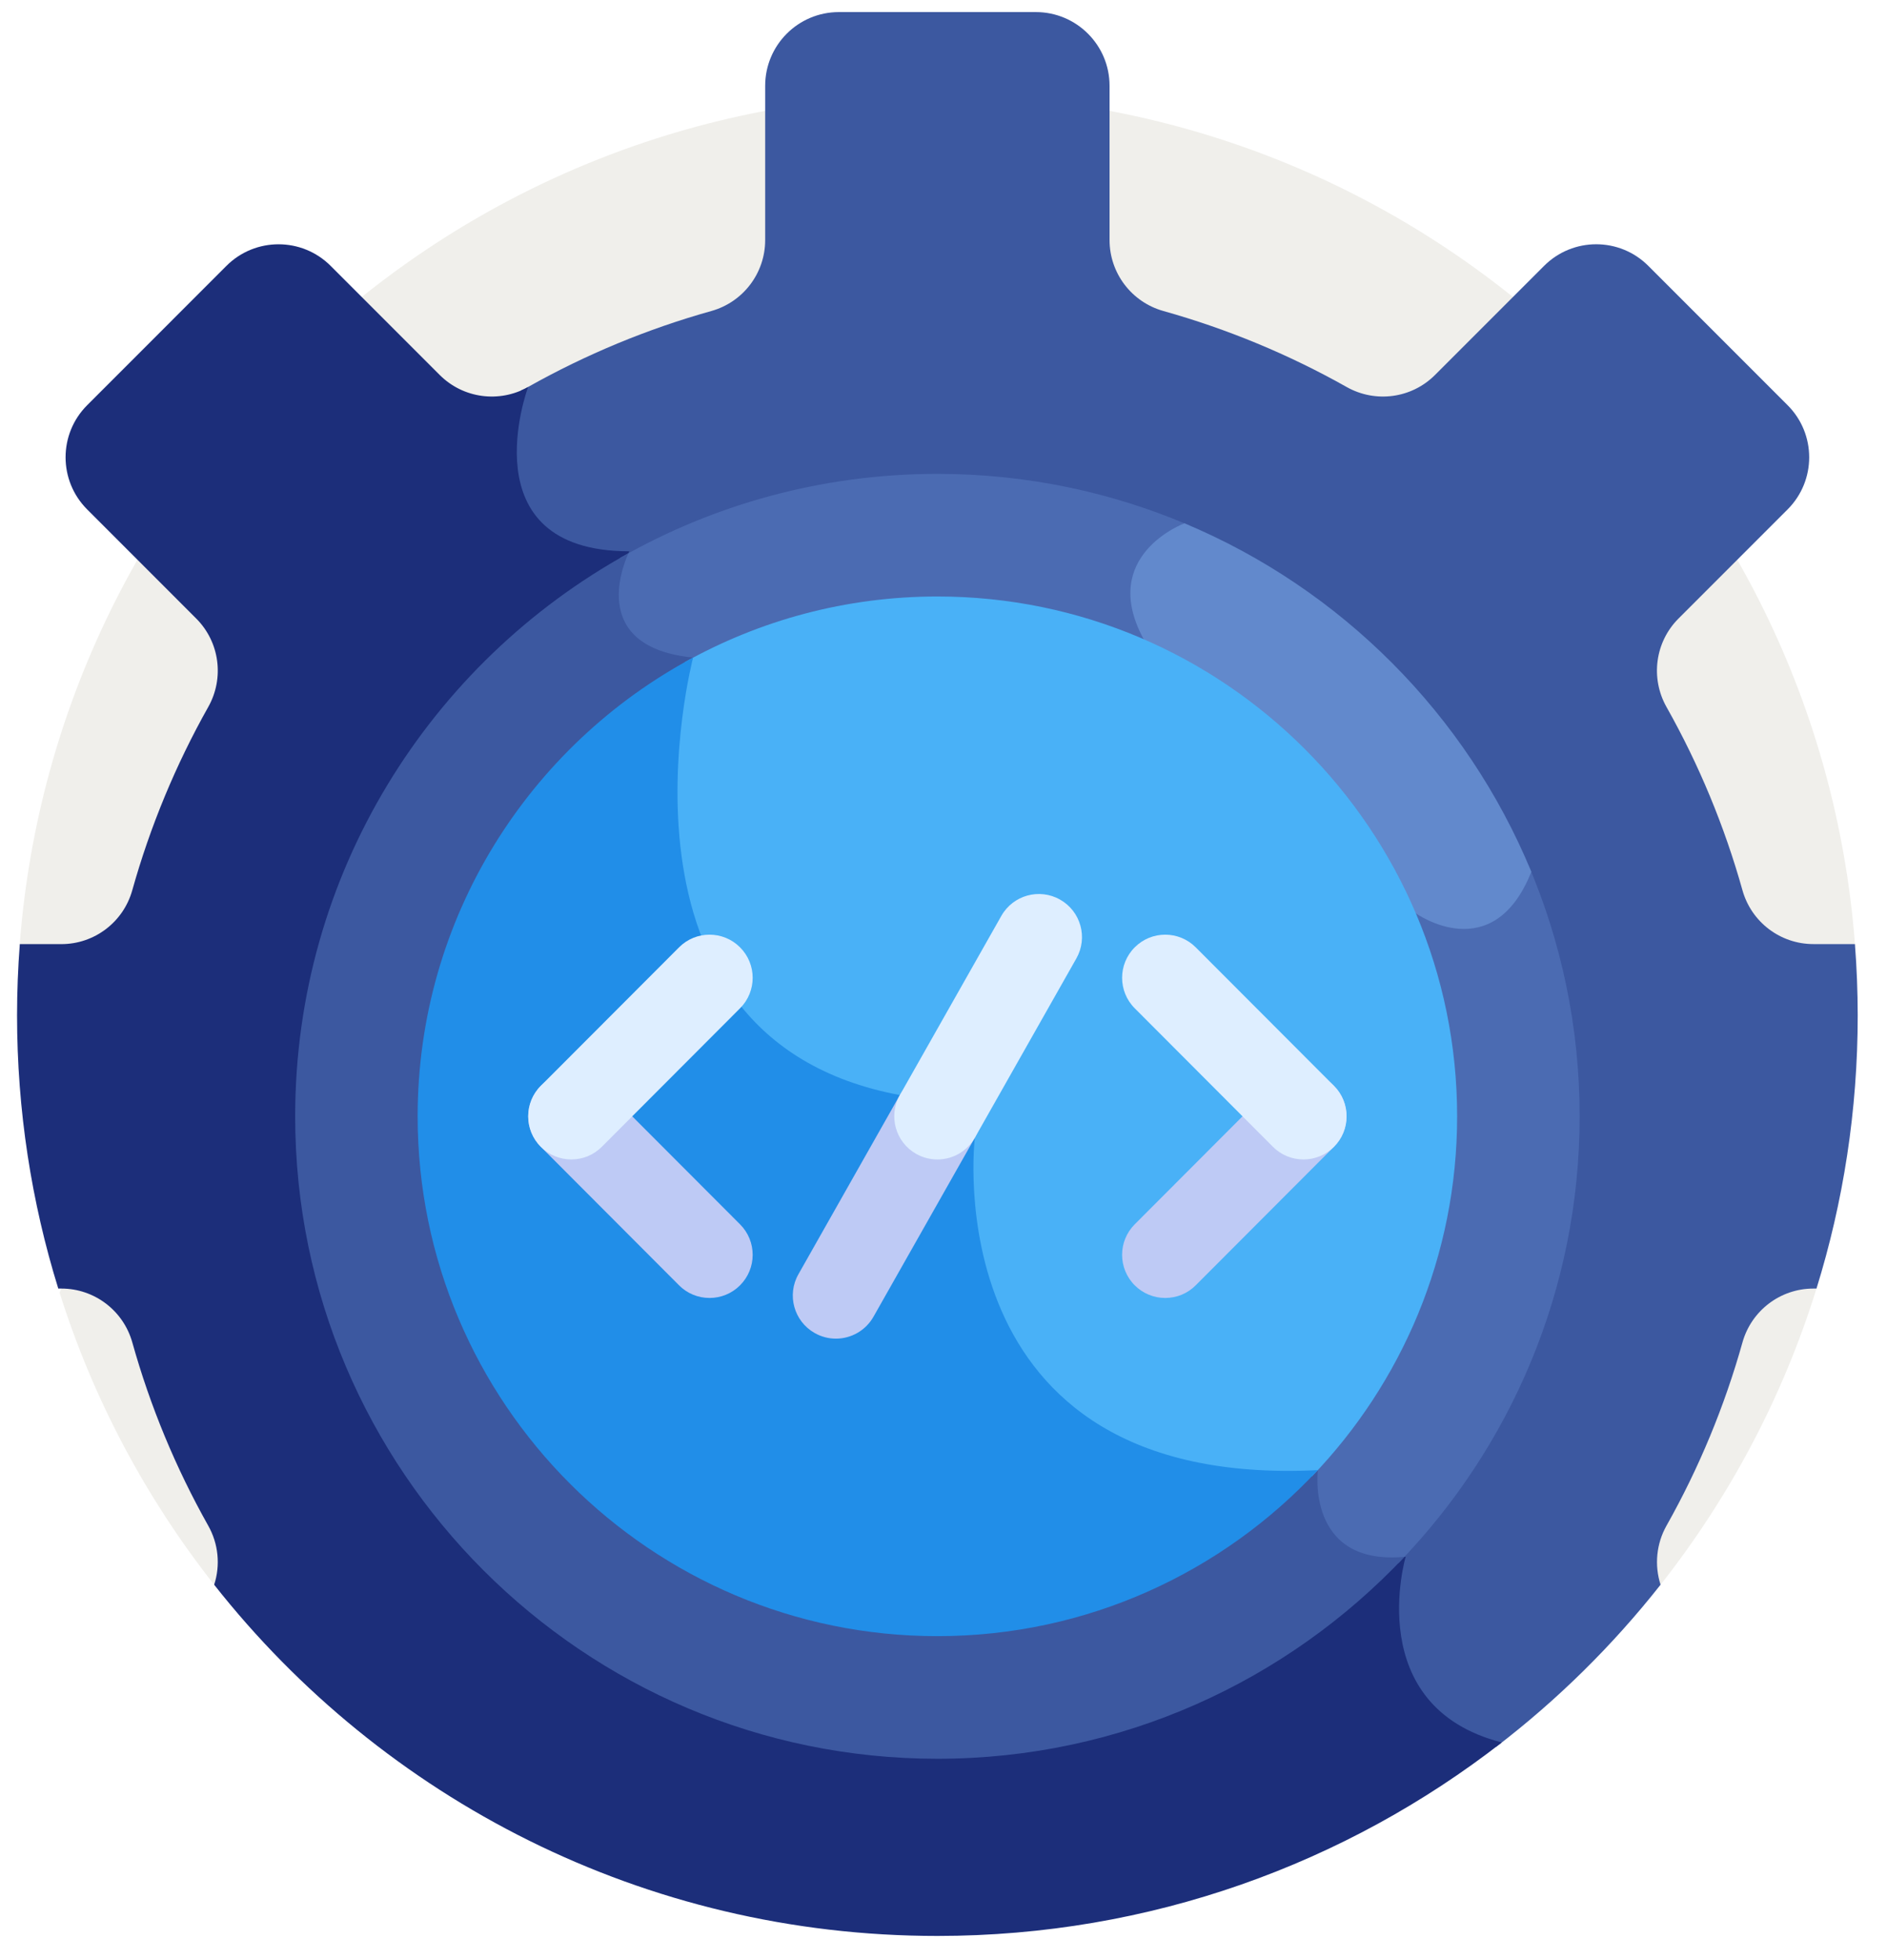
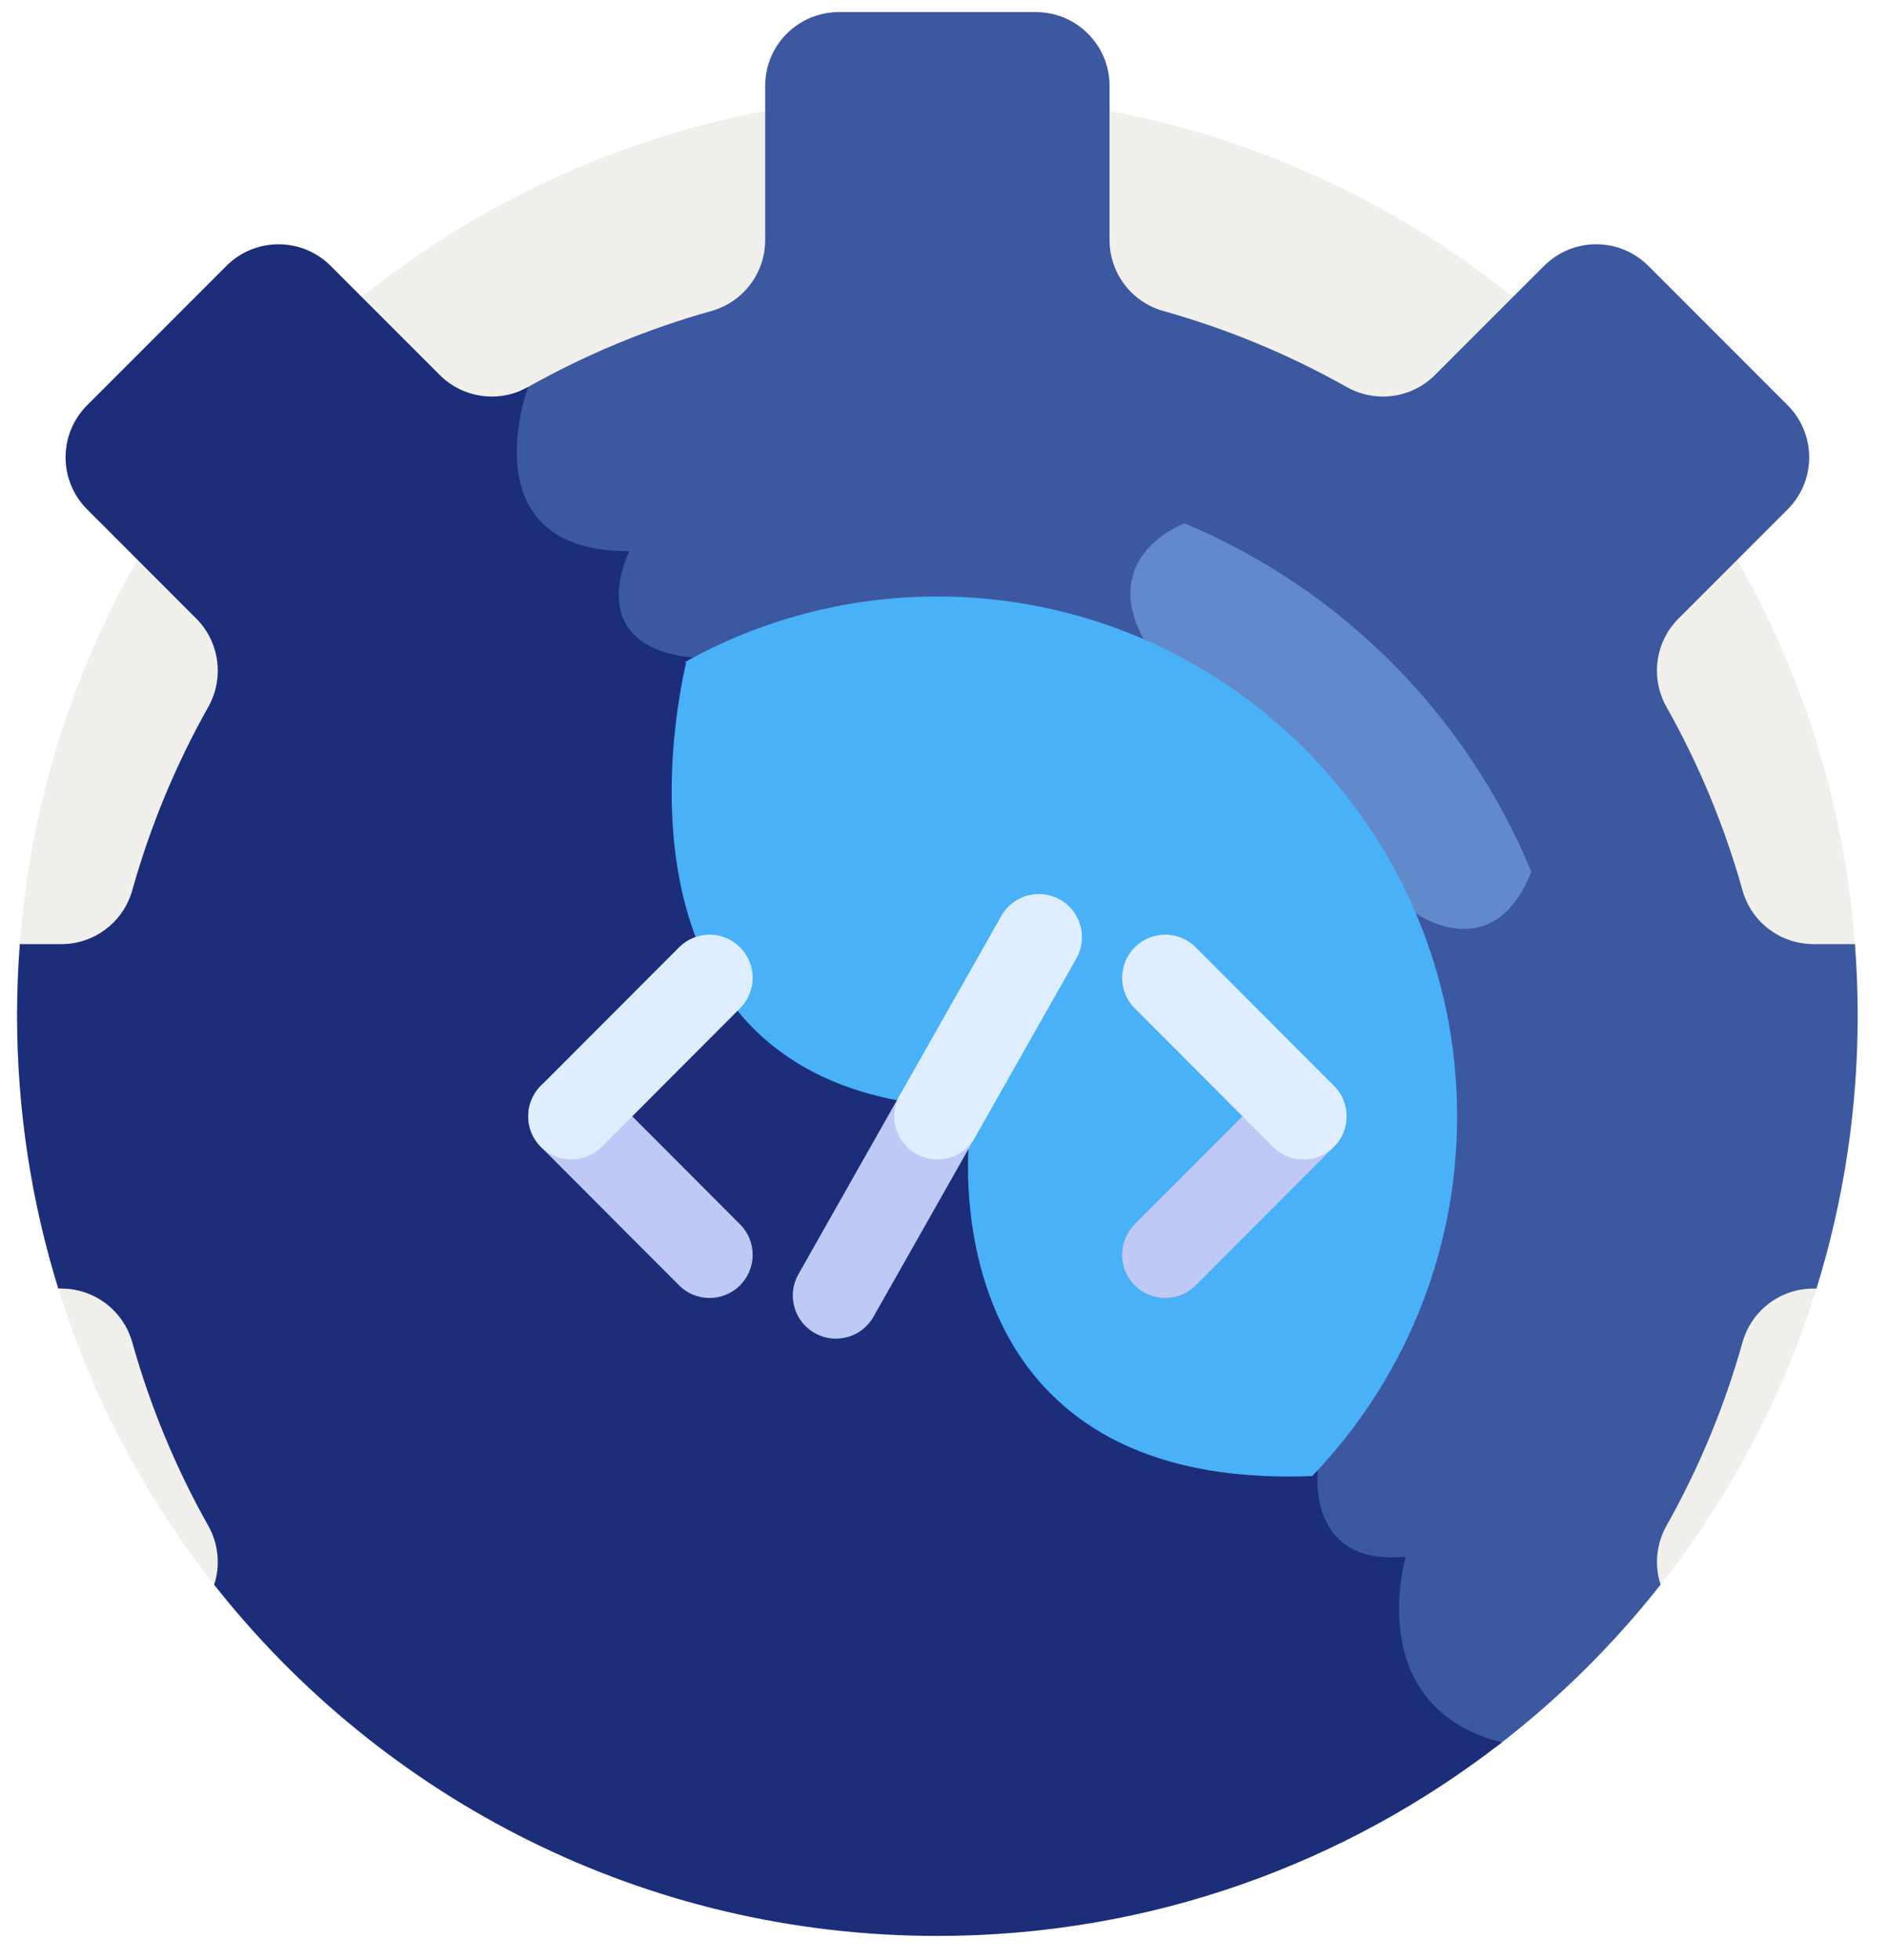
<svg xmlns="http://www.w3.org/2000/svg" width="52" height="54" viewBox="0 0 52 54" fill="none">
  <path d="M0.545 26.01L1.691 35.499L1.642 35.612C2.573 38.564 4.029 41.283 5.902 43.659H45.76C47.657 41.252 49.127 38.495 50.057 35.499L51.116 26.01L51.117 26.01C50.116 12.92 39.177 2.611 25.831 2.611C12.484 2.611 1.546 12.92 0.544 26.01H0.545Z" fill="#F0EFEB" />
  <path d="M51.116 26.009H49.971C49.061 26.009 48.263 25.403 48.017 24.526C47.523 22.765 46.821 21.069 45.923 19.476C45.476 18.68 45.609 17.686 46.254 17.041L49.261 14.034C50.054 13.241 50.054 11.956 49.261 11.163L45.422 7.324C44.63 6.531 43.344 6.531 42.551 7.324L39.544 10.331C38.899 10.976 37.905 11.109 37.11 10.662C35.516 9.764 33.82 9.062 32.059 8.568C31.182 8.322 30.576 7.524 30.576 6.614V2.364C30.576 1.242 29.666 0.333 28.545 0.333H23.117C21.995 0.333 21.086 1.242 21.086 2.364V6.614C21.086 7.524 20.48 8.322 19.603 8.568C17.842 9.061 16.146 9.764 14.552 10.661C14.488 10.697 14.423 10.728 14.356 10.757C14.191 11.275 13.737 13.007 14.567 14.202C15.061 14.913 15.915 15.295 17.107 15.339C16.956 15.727 16.721 16.55 17.098 17.243C17.396 17.79 18.004 18.128 18.908 18.249C18.682 19.218 17.751 23.876 19.855 27.197C20.903 28.852 22.547 29.901 24.743 30.316L26.701 31.425C26.646 32.085 26.463 35.724 28.786 38.221C30.413 39.97 32.891 40.792 36.147 40.664C36.134 41.035 36.174 41.888 36.746 42.476C37.159 42.9 37.76 43.095 38.533 43.058C38.4 43.653 38.138 45.354 39.07 46.688C39.551 47.377 40.275 47.857 41.23 48.124C42.921 46.83 44.442 45.33 45.76 43.658C45.674 43.391 45.644 43.108 45.672 42.829C45.7 42.549 45.785 42.278 45.923 42.033C46.821 40.439 47.523 38.744 48.017 36.983C48.263 36.106 49.061 35.499 49.971 35.499H50.057C50.795 33.121 51.193 30.593 51.193 27.972C51.192 27.317 51.167 26.663 51.116 26.009Z" fill="#3C58A0" />
  <path d="M12.118 10.331L9.111 7.324C8.318 6.532 7.033 6.532 6.24 7.324L2.402 11.163C1.609 11.956 1.609 13.241 2.402 14.034L5.408 17.041C6.053 17.686 6.186 18.681 5.739 19.476C4.842 21.07 4.139 22.765 3.645 24.526C3.4 25.403 2.602 26.01 1.691 26.01H0.546C0.496 26.663 0.47 27.317 0.47 27.972C0.47 30.593 0.868 33.121 1.606 35.499H1.691C2.602 35.499 3.4 36.106 3.646 36.983C4.139 38.744 4.842 40.439 5.739 42.033C5.877 42.278 5.963 42.549 5.991 42.829C6.019 43.108 5.989 43.391 5.902 43.659C10.546 49.551 17.747 53.334 25.831 53.334C31.694 53.334 37.09 51.344 41.385 48.004C37.518 47.012 38.736 42.887 38.736 42.887C35.976 43.163 36.315 40.501 36.315 40.501C25.681 41.026 26.865 31.34 26.865 31.34L24.797 30.169C16.343 28.593 19.101 18.116 19.101 18.116C15.994 17.808 17.343 15.188 17.343 15.188C12.866 15.188 14.553 10.662 14.553 10.662C13.758 11.109 12.763 10.976 12.118 10.331Z" fill="#1C2E7A" />
-   <path d="M42.053 23.959C41.742 24.74 41.31 25.216 40.769 25.376C39.974 25.611 39.176 25.084 39.111 25.04C38.897 24.86 32.86 19.768 31.649 17.534C31.294 16.879 31.211 16.287 31.404 15.774C31.72 14.934 32.677 14.569 32.692 14.563L32.743 14.544L32.783 14.478C30.648 13.563 28.298 13.055 25.832 13.055C22.658 13.055 19.677 13.896 17.098 15.365C16.947 15.762 16.73 16.564 17.099 17.243C17.397 17.79 18.005 18.128 18.909 18.249C18.683 19.218 17.752 23.876 19.855 27.197C20.903 28.852 22.548 29.901 24.744 30.316L26.701 31.425C26.647 32.085 26.464 35.723 28.786 38.22C30.414 39.97 32.891 40.792 36.148 40.663C36.135 41.035 36.175 41.887 36.747 42.475C37.16 42.9 37.761 43.094 38.534 43.057L38.532 43.067C41.623 39.879 43.53 35.535 43.53 30.754C43.53 28.294 43.025 25.95 42.114 23.819C42.092 23.866 42.071 23.913 42.053 23.959Z" fill="#4B6BB2" />
  <path d="M32.641 14.417C32.641 14.417 30.26 15.293 31.515 17.608C32.77 19.923 39.019 25.163 39.019 25.163C39.019 25.163 41.139 26.677 42.199 24.017C40.412 19.691 36.958 16.223 32.641 14.417Z" fill="#6289CC" />
-   <path d="M38.703 42.89C35.981 43.139 36.316 40.501 36.316 40.501C25.682 41.026 26.866 31.34 26.866 31.34L24.799 30.169C16.344 28.593 19.102 18.116 19.102 18.116C16.26 17.834 17.146 15.619 17.318 15.243C11.848 18.257 8.134 24.08 8.134 30.754C8.134 40.513 16.074 48.453 25.832 48.453C30.899 48.453 35.474 46.313 38.703 42.89Z" fill="#3C58A0" />
  <path d="M18.909 18.25C18.683 19.218 17.753 23.877 19.856 27.197C20.904 28.852 22.548 29.902 24.744 30.317L26.702 31.426C26.647 32.086 26.464 35.724 28.787 38.221C30.415 39.971 32.892 40.792 36.149 40.664L36.148 40.678C38.627 38.102 40.154 34.603 40.154 30.754C40.154 22.858 33.729 16.433 25.832 16.433C23.306 16.433 20.932 17.091 18.869 18.244C18.883 18.245 18.896 18.248 18.909 18.25Z" fill="#49B1F7" />
-   <path d="M36.313 40.501C25.68 41.024 26.864 31.339 26.864 31.339L24.796 30.168C16.352 28.594 19.093 18.141 19.1 18.116C14.587 20.529 11.509 25.288 11.509 30.754C11.509 38.651 17.933 45.075 25.83 45.075C29.965 45.075 33.696 43.313 36.313 40.501Z" fill="#218EE8" />
  <path d="M19.553 35.758C19.397 35.758 19.242 35.728 19.098 35.668C18.953 35.608 18.822 35.52 18.712 35.409L14.903 31.593C14.439 31.129 14.44 30.377 14.905 29.913C15.369 29.45 16.121 29.45 16.585 29.915L20.394 33.73C20.858 34.195 20.857 34.947 20.392 35.411C20.282 35.521 20.151 35.609 20.007 35.668C19.863 35.728 19.709 35.758 19.553 35.758ZM23.035 36.879C22.836 36.879 22.635 36.829 22.45 36.724C21.879 36.401 21.678 35.675 22.002 35.105L24.797 30.168C25.121 29.597 25.846 29.397 26.417 29.72C26.988 30.044 27.189 30.769 26.866 31.34L24.07 36.276C23.966 36.459 23.816 36.611 23.634 36.717C23.452 36.823 23.245 36.879 23.035 36.879ZM32.11 35.758C31.954 35.758 31.8 35.728 31.656 35.668C31.512 35.609 31.381 35.521 31.271 35.411C30.806 34.947 30.805 34.195 31.269 33.73L35.078 29.915C35.542 29.45 36.294 29.45 36.758 29.913C37.223 30.377 37.224 31.129 36.76 31.593L32.951 35.409C32.841 35.52 32.71 35.608 32.566 35.668C32.421 35.728 32.266 35.758 32.11 35.758Z" fill="#BECAF5" />
  <path d="M15.744 31.942C15.588 31.942 15.434 31.912 15.29 31.852C15.146 31.793 15.015 31.705 14.905 31.595C14.44 31.131 14.44 30.379 14.903 29.914L18.712 26.099C19.175 25.634 19.928 25.633 20.392 26.097C20.857 26.561 20.858 27.313 20.394 27.777L16.585 31.593C16.475 31.704 16.344 31.792 16.2 31.852C16.055 31.912 15.9 31.942 15.744 31.942ZM35.919 31.942C35.763 31.942 35.608 31.912 35.464 31.852C35.319 31.792 35.188 31.704 35.078 31.593L31.269 27.777C30.806 27.313 30.806 26.561 31.271 26.097C31.735 25.633 32.488 25.634 32.951 26.099L36.76 29.914C37.224 30.379 37.223 31.131 36.759 31.595C36.648 31.705 36.518 31.793 36.374 31.852C36.23 31.912 36.075 31.942 35.919 31.942ZM25.831 31.942C25.632 31.942 25.431 31.893 25.246 31.788C24.675 31.464 24.474 30.739 24.798 30.168L27.594 25.232C27.917 24.661 28.642 24.46 29.213 24.784C29.784 25.107 29.985 25.832 29.662 26.403L26.866 31.34C26.762 31.523 26.611 31.675 26.43 31.781C26.248 31.887 26.041 31.943 25.831 31.942Z" fill="#DEEEFF" />
</svg>